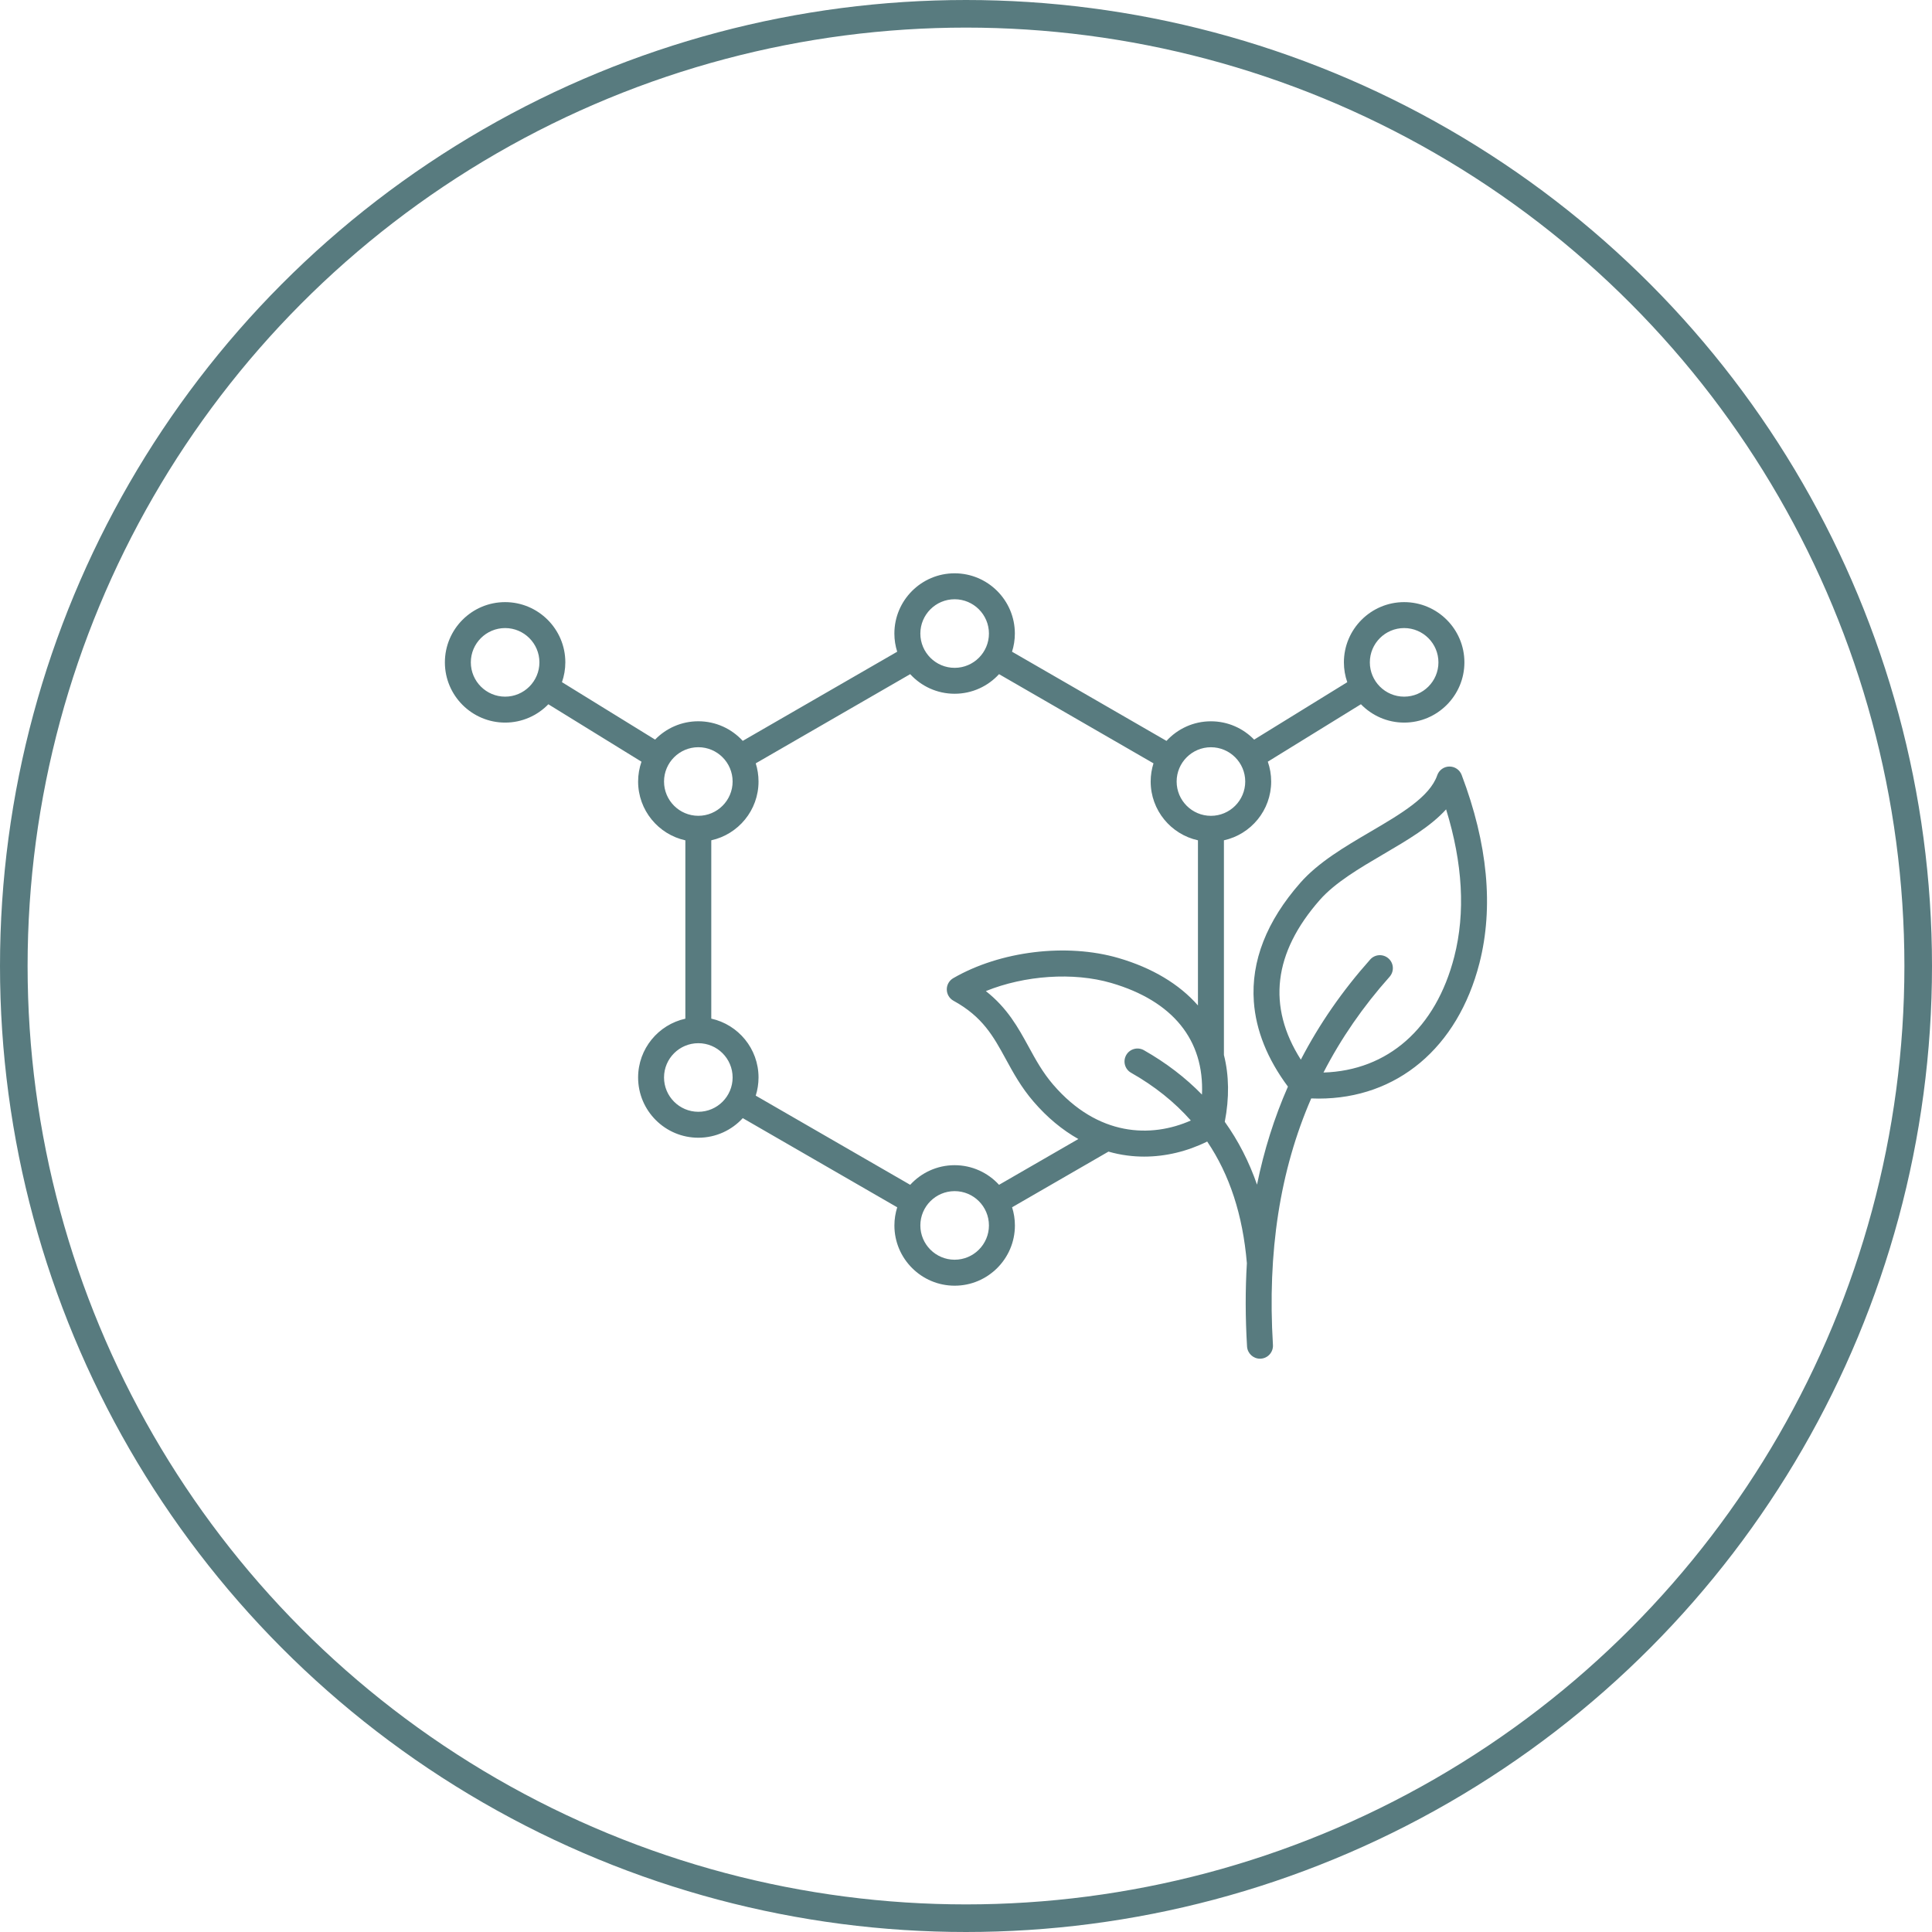
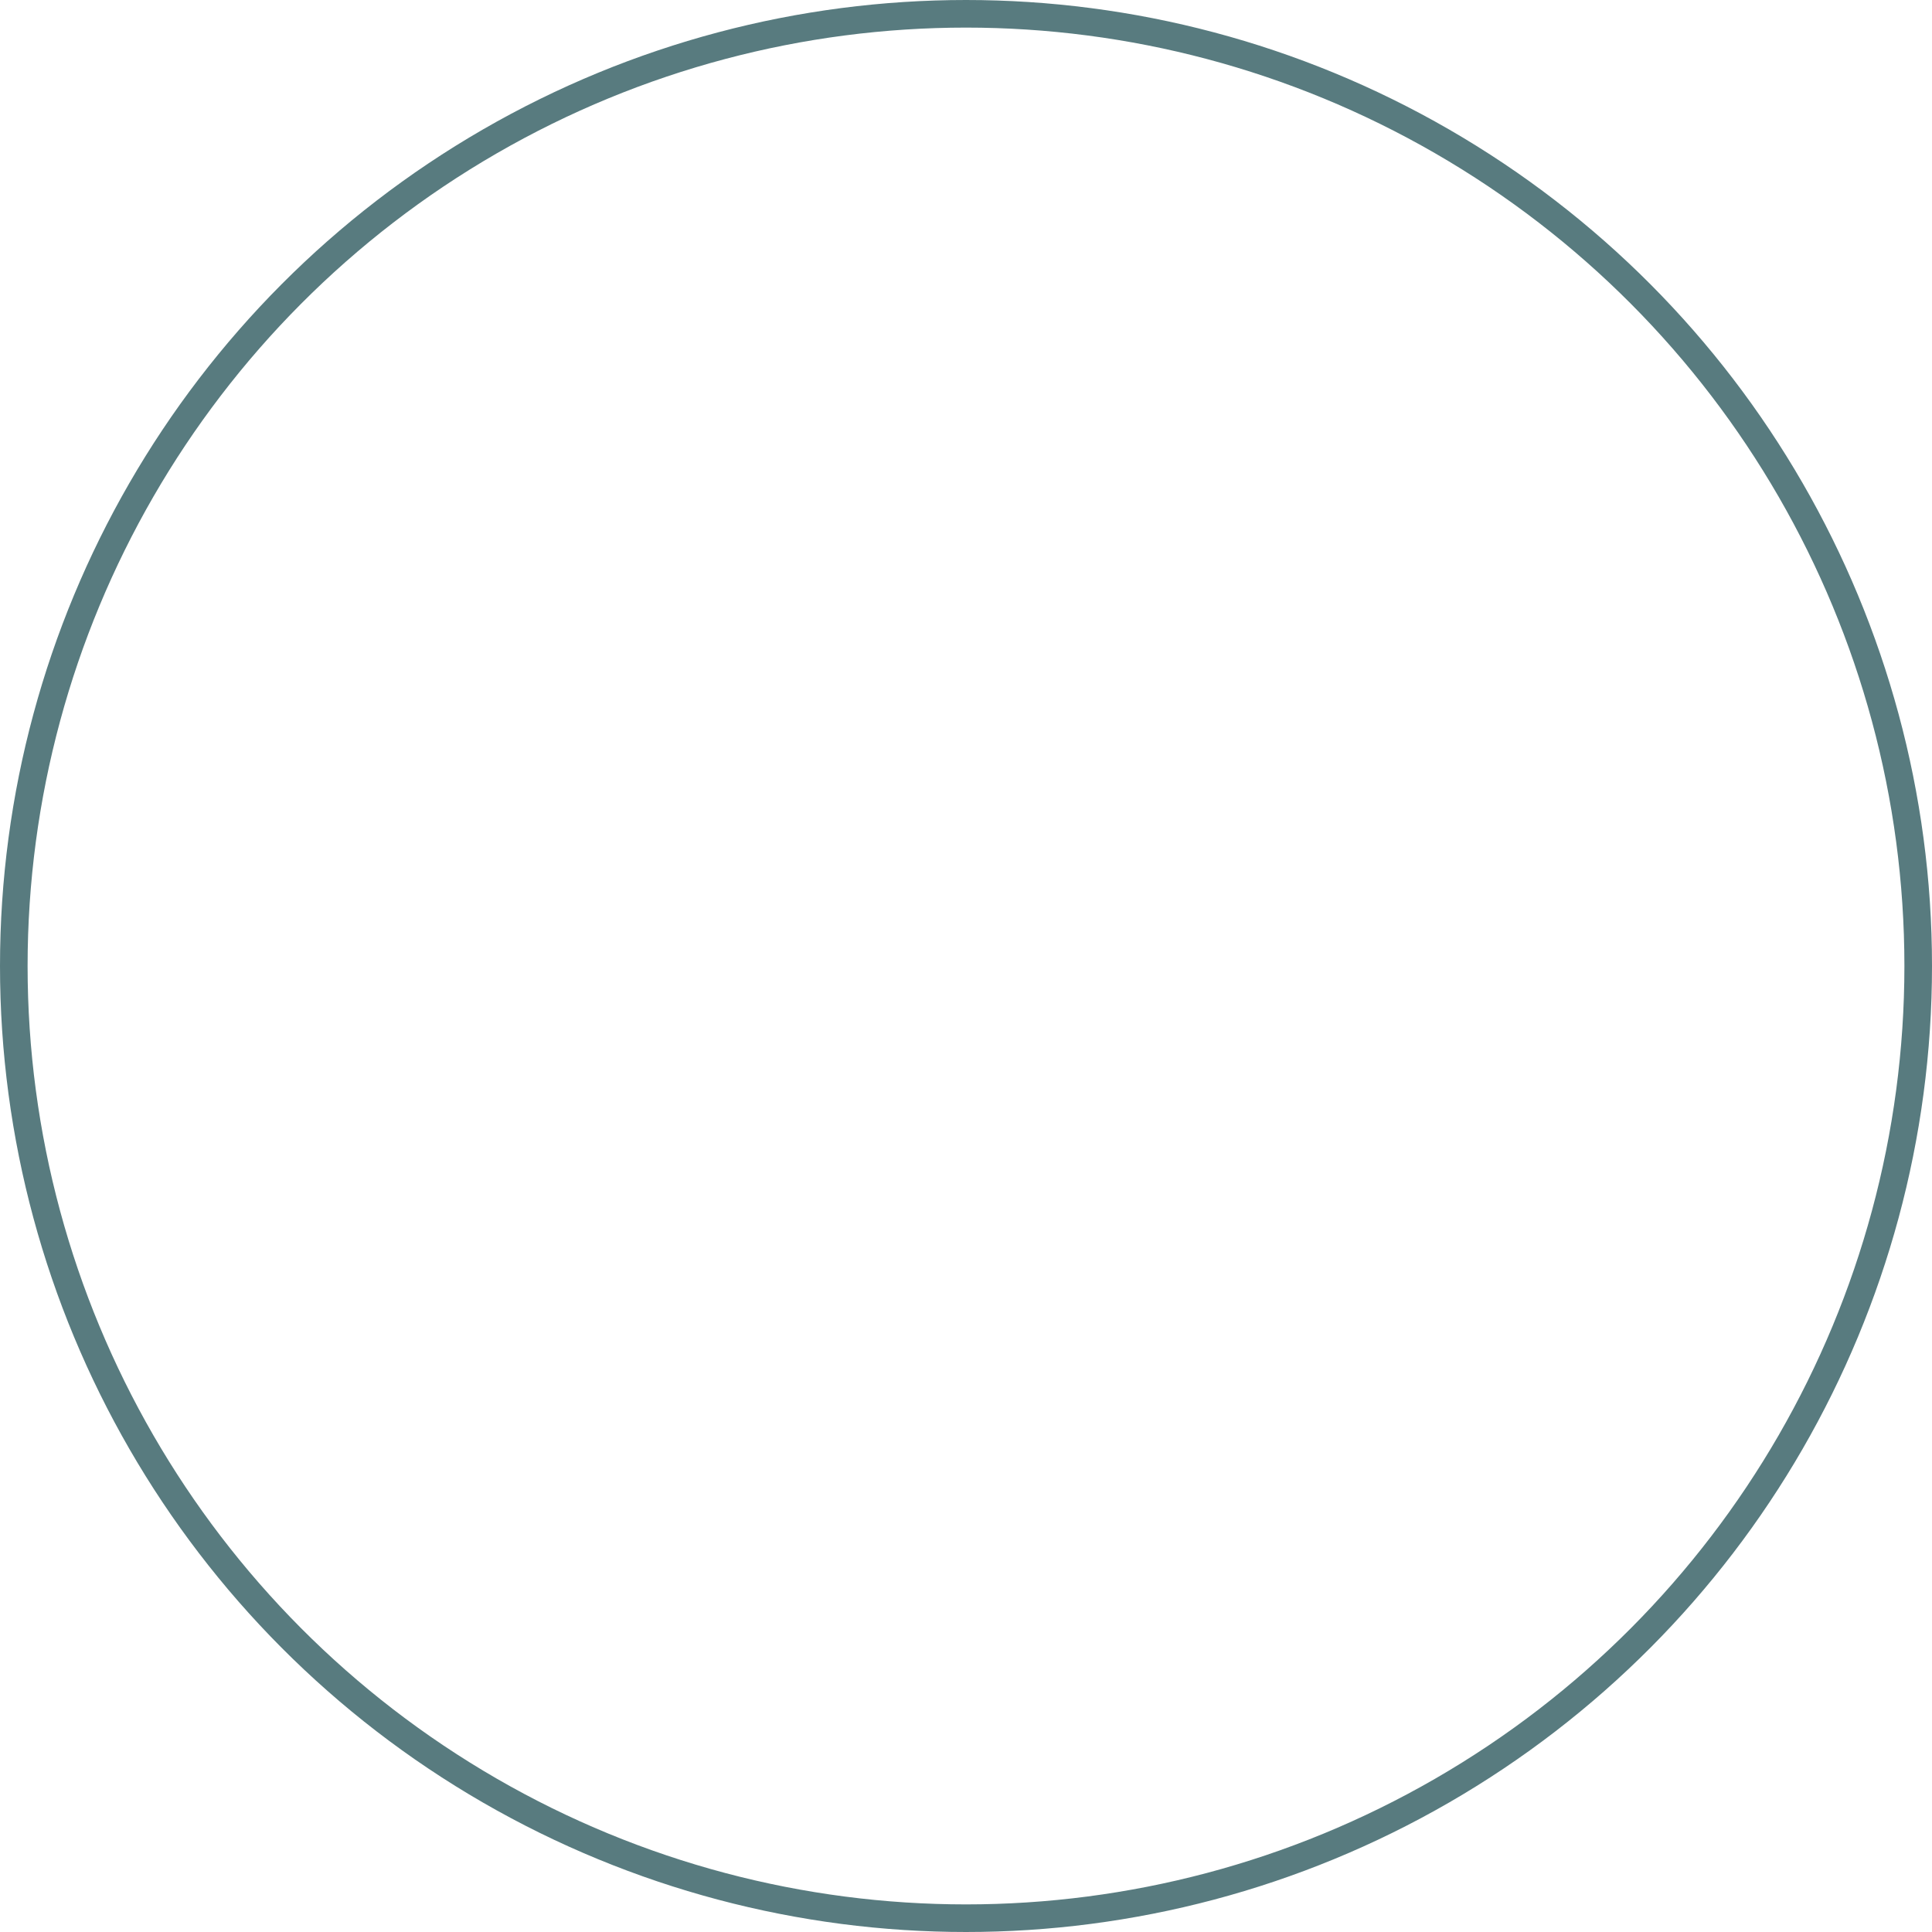
<svg xmlns="http://www.w3.org/2000/svg" fill="none" viewBox="0 0 70 70" height="70" width="70">
  <circle stroke="#587B7F" r="34.5" cy="35" cx="35" />
-   <path fill="#587B7F" d="M52.958 28.076C52.887 27.891 52.711 27.771 52.511 27.773C52.313 27.776 52.139 27.902 52.074 28.089C51.803 28.874 50.756 29.488 49.646 30.139C48.724 30.68 47.769 31.24 47.113 31.986C45.891 33.376 45.324 34.825 45.429 36.29C45.504 37.335 45.92 38.37 46.664 39.37C46.171 40.492 45.798 41.675 45.544 42.922C45.255 42.089 44.865 41.329 44.376 40.645C44.544 39.779 44.532 38.961 44.345 38.223V30.446C45.324 30.231 46.057 29.358 46.057 28.316C46.057 28.064 46.014 27.822 45.935 27.597L49.309 25.516C49.707 25.925 50.261 26.181 50.876 26.181C52.079 26.181 53.058 25.201 53.058 23.998C53.058 22.795 52.078 21.816 50.875 21.816C49.672 21.816 48.692 22.796 48.692 23.999C48.692 24.25 48.735 24.492 48.814 24.717L45.44 26.798C45.043 26.389 44.488 26.134 43.874 26.134C43.237 26.134 42.664 26.408 42.264 26.844L36.668 23.613C36.734 23.406 36.77 23.184 36.77 22.955C36.77 21.751 35.791 20.772 34.587 20.772C33.384 20.772 32.405 21.751 32.405 22.955C32.405 23.184 32.441 23.405 32.507 23.613L26.911 26.843C26.511 26.407 25.938 26.133 25.301 26.133C24.687 26.133 24.132 26.388 23.735 26.797L20.361 24.716C20.439 24.492 20.483 24.25 20.483 23.998C20.483 22.795 19.503 21.816 18.3 21.816C17.097 21.816 16.119 22.796 16.119 23.999C16.119 25.202 17.098 26.181 18.302 26.181C18.916 26.181 19.471 25.926 19.868 25.517L23.242 27.598C23.164 27.823 23.12 28.065 23.12 28.316C23.12 29.358 23.854 30.232 24.832 30.447V36.909C23.854 37.124 23.12 37.998 23.12 39.04C23.12 40.243 24.099 41.222 25.302 41.222C25.939 41.222 26.513 40.948 26.912 40.512L32.508 43.743C32.443 43.95 32.406 44.172 32.406 44.401C32.406 45.604 33.386 46.583 34.589 46.583C35.792 46.583 36.772 45.604 36.772 44.401C36.772 44.171 36.736 43.95 36.67 43.742L40.162 41.725C40.386 41.789 40.613 41.837 40.842 41.866C41.045 41.893 41.25 41.906 41.455 41.906C42.23 41.906 43.016 41.718 43.739 41.36C44.553 42.564 45.028 44.023 45.176 45.761C45.176 45.761 45.176 45.762 45.177 45.763C45.118 46.735 45.12 47.742 45.183 48.786C45.198 49.035 45.406 49.228 45.652 49.228C45.661 49.228 45.671 49.228 45.681 49.227C45.94 49.212 46.137 48.988 46.121 48.73C45.916 45.367 46.373 42.409 47.508 39.798C47.598 39.802 47.688 39.804 47.777 39.804C50.612 39.804 52.815 37.97 53.603 34.898C54.121 32.869 53.905 30.574 52.958 28.076ZM50.875 22.756C51.559 22.756 52.117 23.313 52.117 23.999C52.117 24.684 51.56 25.241 50.875 25.241C50.19 25.241 49.632 24.684 49.632 23.999C49.632 23.313 50.189 22.756 50.875 22.756ZM18.302 25.241C17.617 25.241 17.059 24.684 17.059 23.999C17.059 23.313 17.616 22.756 18.302 22.756C18.986 22.756 19.544 23.313 19.544 23.999C19.544 24.684 18.986 25.241 18.302 25.241ZM43.874 27.074C44.559 27.074 45.117 27.631 45.117 28.316C45.117 29.002 44.56 29.559 43.874 29.559C43.189 29.559 42.632 29.002 42.632 28.316C42.632 27.631 43.189 27.074 43.874 27.074ZM34.588 21.712C35.273 21.712 35.831 22.269 35.831 22.955C35.831 23.64 35.274 24.197 34.588 24.197C33.903 24.197 33.346 23.64 33.346 22.955C33.346 22.269 33.903 21.712 34.588 21.712ZM24.059 28.316C24.059 27.631 24.616 27.073 25.302 27.073C25.987 27.073 26.544 27.63 26.544 28.316C26.544 29.001 25.987 29.558 25.302 29.558C24.616 29.558 24.059 29.001 24.059 28.316ZM25.302 40.282C24.617 40.282 24.059 39.724 24.059 39.039C24.059 38.353 24.616 37.797 25.302 37.797C25.987 37.797 26.544 38.353 26.544 39.039C26.544 39.724 25.987 40.282 25.302 40.282ZM34.588 45.642C33.904 45.642 33.346 45.085 33.346 44.4C33.346 43.714 33.903 43.157 34.588 43.157C35.274 43.157 35.831 43.714 35.831 44.4C35.831 45.085 35.273 45.642 34.588 45.642ZM36.197 42.928C35.798 42.492 35.224 42.217 34.587 42.217C33.951 42.217 33.377 42.492 32.978 42.928L27.382 39.697C27.447 39.489 27.483 39.268 27.483 39.038C27.483 37.996 26.749 37.123 25.771 36.907V30.446C26.749 30.231 27.483 29.358 27.483 28.316C27.483 28.086 27.447 27.865 27.382 27.657L32.978 24.426C33.377 24.862 33.951 25.136 34.587 25.136C35.224 25.136 35.798 24.862 36.197 24.426L41.793 27.657C41.728 27.864 41.691 28.086 41.691 28.316C41.691 29.358 42.426 30.231 43.404 30.446V36.429C42.726 35.655 41.746 35.068 40.527 34.712C38.646 34.163 36.239 34.456 34.538 35.441C34.392 35.525 34.301 35.684 34.304 35.853C34.306 36.022 34.399 36.178 34.547 36.259C35.604 36.839 35.993 37.55 36.443 38.374C36.717 38.876 37 39.395 37.45 39.917C37.939 40.485 38.486 40.939 39.071 41.269L36.197 42.928ZM38.163 39.304C37.778 38.856 37.53 38.403 37.268 37.923C36.891 37.235 36.505 36.527 35.719 35.909C37.12 35.341 38.885 35.213 40.263 35.615C42.498 36.267 43.637 37.685 43.55 39.659C42.95 39.044 42.249 38.507 41.446 38.051C41.22 37.923 40.933 38.002 40.805 38.227C40.676 38.453 40.755 38.74 40.981 38.868C41.834 39.352 42.554 39.928 43.146 40.598C41.714 41.233 39.782 41.183 38.163 39.304ZM52.691 34.663C52.025 37.263 50.279 38.789 47.952 38.86C48.587 37.626 49.384 36.471 50.347 35.391C50.519 35.197 50.503 34.899 50.308 34.727C50.115 34.555 49.817 34.571 49.645 34.765C48.637 35.897 47.8 37.105 47.132 38.393C45.906 36.465 46.135 34.522 47.819 32.607C48.375 31.975 49.263 31.454 50.122 30.95C50.994 30.439 51.832 29.947 52.395 29.325C52.999 31.28 53.099 33.072 52.691 34.663Z" />
</svg>